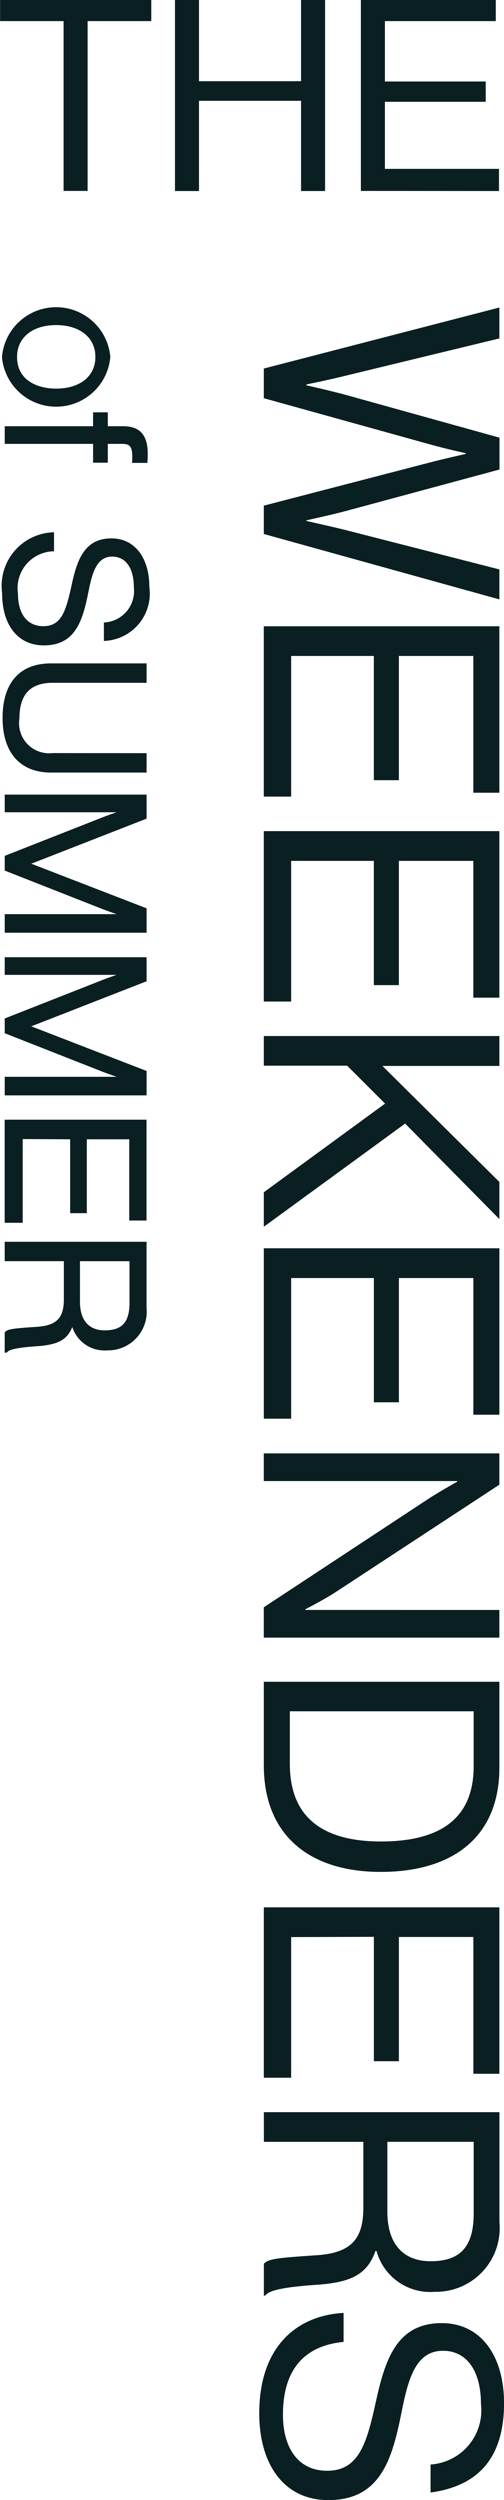
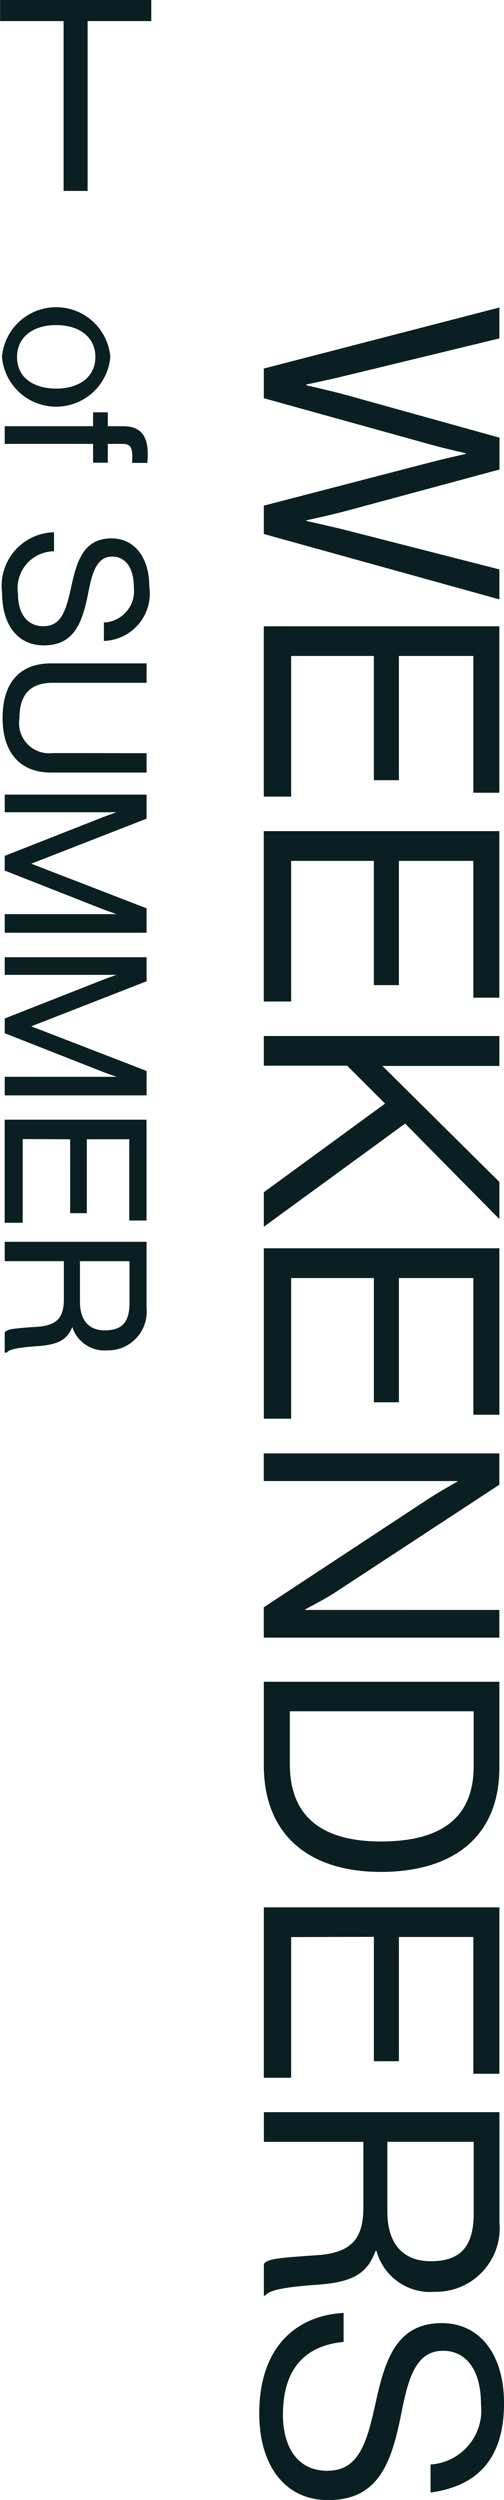
<svg xmlns="http://www.w3.org/2000/svg" width="19" height="94.213" viewBox="0 0 19 94.213">
  <g id="Group_382" data-name="Group 382" transform="translate(121.565 -434.18) rotate(90)">
    <path id="Path_131" data-name="Path 131" d="M479.7,103.083h-1.13l-1.478,5.775c-.137.547-.348,1.5-.348,1.5h-.025s-.2-.932-.361-1.528l-1.553-5.751h-1.2l-1.6,5.751c-.161.583-.373,1.528-.373,1.528H471.6s-.186-.907-.335-1.5l-1.4-5.775H468.7l2.3,8.881h1.118l1.739-6.26c.149-.522.335-1.354.335-1.354h.025s.186.832.323,1.354l1.627,6.26h1.068Z" transform="translate(-22.932 -0.344)" fill="#0a1f21" />
    <path id="Path_132" data-name="Path 132" d="M510.9,110.933h-5.3v-3.117h4.682v-.944h-4.682v-2.807h5.154v-.981h-6.272v8.881H510.9Z" transform="translate(-46.701 -0.344)" fill="#0a1f21" />
    <path id="Path_133" data-name="Path 133" d="M533.912,110.933h-5.3v-3.117h4.682v-.944h-4.682v-2.807h5.154v-.981H527.49v8.881h6.422Z" transform="translate(-61.99 -0.344)" fill="#0a1f21" />
    <path id="Path_134" data-name="Path 134" d="M557.4,103.083h-1.4l-4.372,4.409v-4.409H550.5v8.881h1.118v-3.142l1.429-1.429,3.341,4.571h1.3l-3.888-5.328Z" transform="translate(-77.279 -0.344)" fill="#0a1f21" />
    <path id="Path_135" data-name="Path 135" d="M575.45,107.815h4.682v-.944H575.45v-2.807H580.6v-.981h-6.272v8.881h6.422v-1.031h-5.3Z" transform="translate(-93.108 -0.344)" fill="#0a1f21" />
    <path id="Path_136" data-name="Path 136" d="M603.246,110.4h-.024s-.348-.683-.646-1.143l-4.049-6.173h-1.18v8.881h1.043v-7.291h.025s.373.671.658,1.105l4.074,6.186h1.143v-8.881h-1.043Z" transform="translate(-108.398 -0.344)" fill="#0a1f21" />
    <path id="Path_137" data-name="Path 137" d="M626.216,103.083h-3.229v8.881h3.142c2.671,0,4.024-1.751,4.024-4.409S628.887,103.083,626.216,103.083Zm-.124,7.9H624.1v-6.93h2.074c2.086,0,2.832,1.416,2.832,3.5S628.179,110.982,626.092,110.982Z" transform="translate(-125.432 -0.344)" fill="#0a1f21" />
    <path id="Path_138" data-name="Path 138" d="M649.413,107.815H654.1v-.944h-4.682v-2.807h5.155v-.981h-6.272v8.881h6.421v-1.031h-5.3Z" transform="translate(-142.245 -0.344)" fill="#0a1f21" />
    <path id="Path_139" data-name="Path 139" d="M677.817,110.013c-.087-1.316-.373-1.937-1.279-2.26v-.037a2.1,2.1,0,0,0,1.54-2.2,2.4,2.4,0,0,0-2.621-2.435h-4.148v8.881h1.118v-3.751H674.9c1.193,0,1.714.46,1.8,1.764.1,1.49.137,1.826.323,1.987h1.2v-.05C678.065,111.8,677.917,111.442,677.817,110.013Zm-2.758-2.707h-2.633v-3.254h2.7c1.3,0,1.8.546,1.8,1.627C676.923,106.685,676.3,107.306,675.06,107.306Z" transform="translate(-157.534 -0.344)" fill="#0a1f21" />
    <path id="Path_140" data-name="Path 140" d="M697.592,106.428c-1.329-.261-2.322-.559-2.322-1.565,0-.919.795-1.429,2-1.429a2.047,2.047,0,0,1,2.285,1.9h1.056c-.224-1.639-1.143-2.77-3.366-2.77-1.8,0-3.018.882-3.018,2.348,0,1.677,1.341,2.124,2.906,2.471,1.59.348,2.658.634,2.658,1.851,0,1.105-.882,1.664-2.111,1.664-1.677,0-2.6-.782-2.745-2.286h-1.093c.1,1.789,1.292,3.18,3.788,3.18,1.913,0,3.266-.931,3.266-2.6C700.9,107.2,699.318,106.776,697.592,106.428Z" transform="translate(-172.503 0)" fill="#0a1f21" />
    <path id="Path_141" data-name="Path 141" d="M440.584,105.527h-6.4v.906h6.4v2.4h.8v-5.7h-.8Z" transform="translate(875.559 224.695) rotate(180)" fill="#0a1f21" />
-     <path id="Path_142" data-name="Path 142" d="M434.18,123.686h3.4v3.847h-3.4v.906h7.2v-.906h-3.061v-3.847h3.061v-.906h-7.2Z" transform="translate(875.559 237.749) rotate(180)" fill="#0a1f21" />
-     <path id="Path_143" data-name="Path 143" d="M434.18,148.866h.836v-4.3h2.527v3.8h.765v-3.8h2.276v4.179h.8V143.66h-7.2Z" transform="translate(875.559 251.62) rotate(180)" fill="#0a1f21" />
    <path id="Path_144" data-name="Path 144" d="M470.533,146.778a2.05,2.05,0,0,0,0,4.085,2.05,2.05,0,0,0,0-4.085Zm1.193,2.043c0,.712-.314,1.473-1.193,1.473-.729,0-1.2-.578-1.2-1.473s.471-1.48,1.2-1.48S471.726,147.921,471.726,148.821Z" transform="translate(-22.902 -29.372)" fill="#0a1f21" />
    <path id="Path_145" data-name="Path 145" d="M482.037,142.576c-.713,0-1.045.295-1.045.927v.579h-.524v.555h.524v3.331h.665v-3.331h.709v-.555h-.709v-.55c0-.286.115-.373.491-.373.058,0,.087,0,.19.007l.036,0v-.577l-.031,0C482.261,142.584,482.164,142.576,482.037,142.576Z" transform="translate(-30.75 -26.581)" fill="#0a1f21" />
    <path id="Path_146" data-name="Path 146" d="M496.2,144.7c-.741-.145-1.354-.313-1.354-.9,0-.511.432-.816,1.156-.816a1.184,1.184,0,0,1,1.325,1.1l0,.029h.7l-.005-.038a1.787,1.787,0,0,0-2.034-1.676c-1.111,0-1.829.561-1.829,1.429,0,1.027.83,1.3,1.755,1.5.963.211,1.554.375,1.554,1.067,0,.6-.457.956-1.222.956a1.39,1.39,0,0,1-1.6-1.329l0-.03h-.716l0,.035a2.019,2.019,0,0,0,2.286,1.923c1.219,0,1.976-.6,1.976-1.577C498.189,145.2,497.287,144.917,496.2,144.7Z" transform="translate(-39.691 -26.464)" fill="#0a1f21" />
    <path id="Path_147" data-name="Path 147" d="M512.031,146.25a1.133,1.133,0,0,1-1.3,1.252c-.907,0-1.348-.41-1.348-1.252v-3.542h-.732v3.608c0,1.174.731,1.821,2.057,1.821,1.307,0,2.057-.664,2.057-1.821v-3.608h-.731Z" transform="translate(-49.472 -26.669)" fill="#0a1f21" />
    <path id="Path_148" data-name="Path 148" d="M525.992,147.055l-1.69-4.326-.008-.021h-.906v5.348h.665V143.84c.049.141.123.354.187.517l1.448,3.678.008.021h.555l1.456-3.7c.059-.155.136-.375.186-.518v4.218h.7v-5.348h-.92Z" transform="translate(-59.264 -26.669)" fill="#0a1f21" />
    <path id="Path_149" data-name="Path 149" d="M544.251,147.055l-1.69-4.326-.008-.021h-.906v5.348h.665V143.84c.048.141.123.354.187.517l1.448,3.678.008.021h.556l1.456-3.7c.059-.155.136-.375.186-.518v4.218h.7v-5.348h-.92Z" transform="translate(-71.395 -26.669)" fill="#0a1f21" />
    <path id="Path_150" data-name="Path 150" d="M560.639,145.589h2.784v-.629h-2.784v-1.6H563.7v-.651h-3.8v5.348h3.885v-.68h-3.154Z" transform="translate(-83.526 -26.668)" fill="#0a1f21" />
    <path id="Path_151" data-name="Path 151" d="M577.529,146.861c-.053-.808-.238-1.159-.726-1.352a1.275,1.275,0,0,0,.881-1.319,1.457,1.457,0,0,0-1.592-1.481h-2.5v5.348h.731v-2.23h1.436c.707,0,.988.276,1.038,1.017.061.913.084,1.1.2,1.205l.009.008h.763v-.081l-.014-.01C577.683,147.913,577.59,147.741,577.529,146.861Zm-3.205-3.509h1.569c.727,0,1.037.279,1.037.933,0,.6-.382.934-1.074.934h-1.532Z" transform="translate(-92.617 -26.669)" fill="#0a1f21" />
  </g>
</svg>